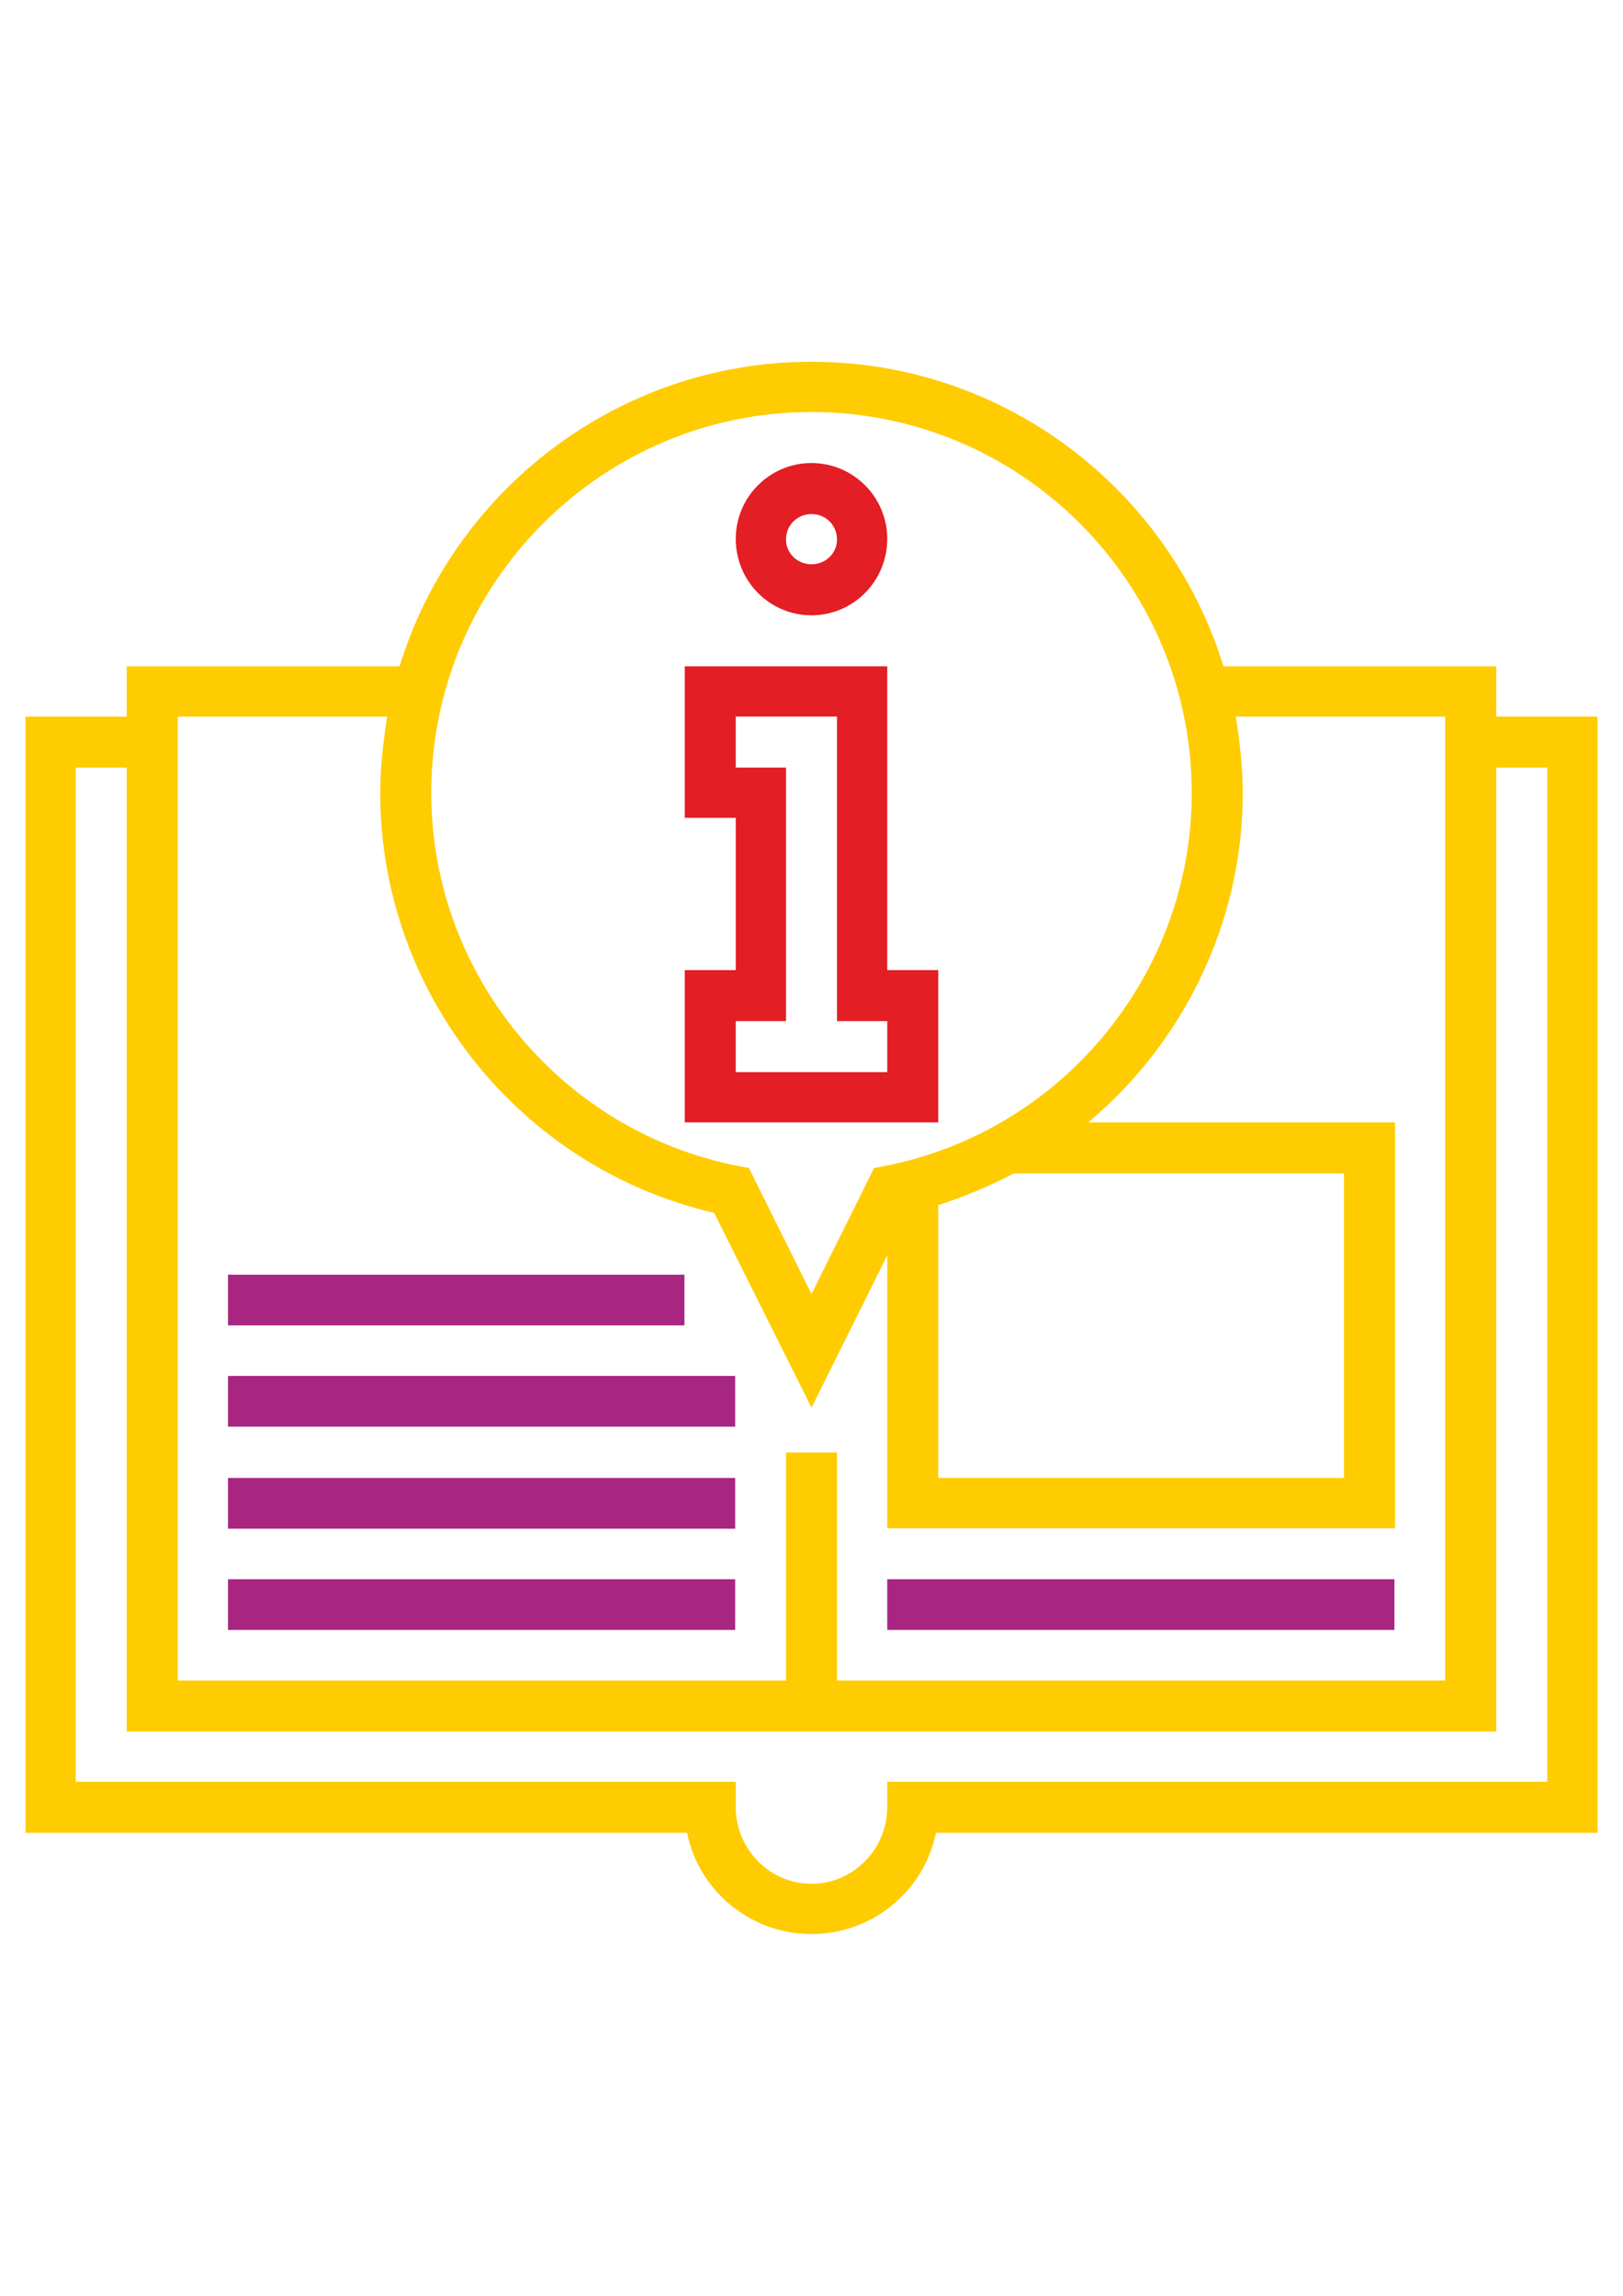
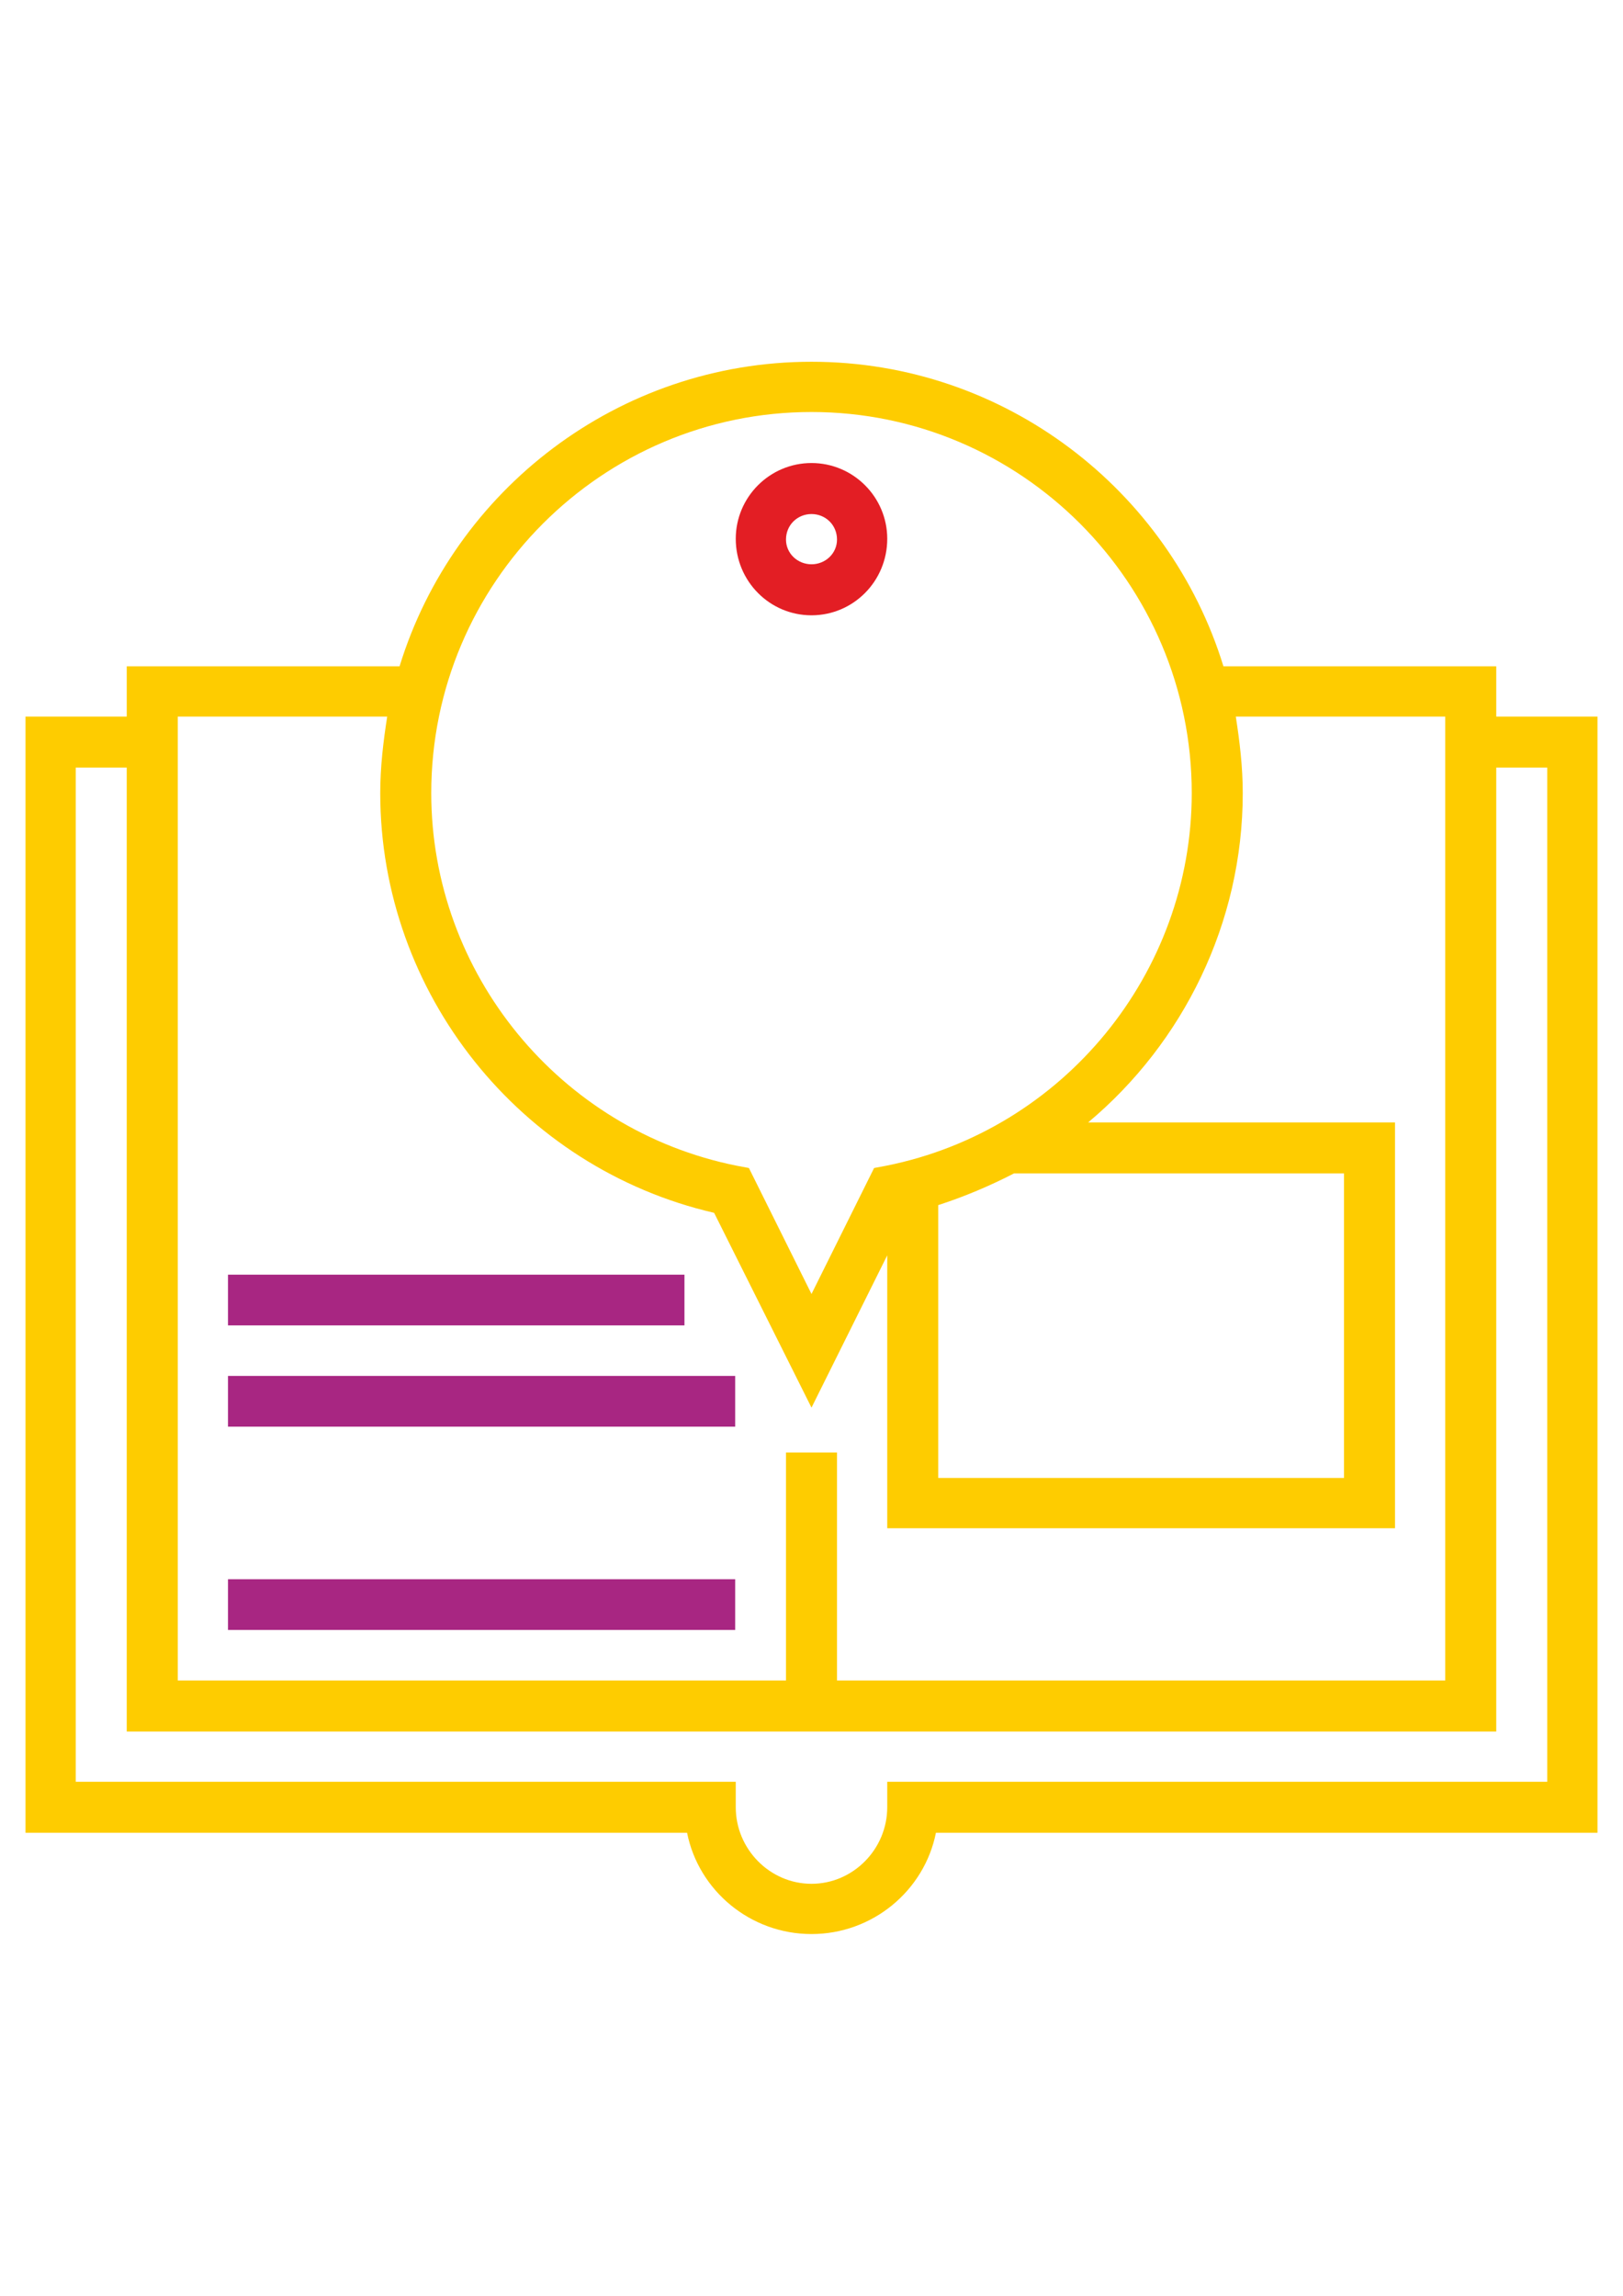
<svg xmlns="http://www.w3.org/2000/svg" xml:space="preserve" width="21mm" height="29.7mm" style="shape-rendering:geometricPrecision; text-rendering:geometricPrecision; image-rendering:optimizeQuality; fill-rule:evenodd; clip-rule:evenodd" viewBox="0 0 2100 2970">
  <defs>
    <style type="text/css">  .fil1 {fill:#FECC00} .fil0 {fill:#E31E24} .fil2 {fill:#A82682}  </style>
  </defs>
  <g id="Слой_x0020_1">
    <path class="fil0" d="M1050 796c54,0 98,-44 98,-99 0,-54 -44,-98 -98,-98 -54,0 -98,44 -98,98 0,55 44,99 98,99zm0 -131c18,0 33,14 33,33 0,18 -15,32 -33,32 -18,0 -33,-14 -33,-32 0,-19 15,-33 33,-33z" />
-     <path class="fil0" d="M1214 1255l-66 0 0 -393 -262 0 0 196 66 0 0 197 -66 0 0 197 328 0 0 -197zm-66 132l-196 0 0 -66 65 0 0 -328 -65 0 0 -66 131 0 0 394 65 0 0 66z" />
    <path class="fil1" d="M1936 927l0 -65 -353 0c-70,-228 -283,-394 -533,-394 -250,0 -463,166 -533,394l-353 0 0 65 -131 0 0 1444 856 0c15,75 82,131 161,131 79,0 146,-56 161,-131l856 0 0 -1444 -131 0zm-886 -394c271,0 492,221 492,493 0,233 -166,436 -395,482l-16 3 -81 163 -81 -163 -16 -3c-229,-46 -395,-249 -395,-482 0,-272 221,-493 492,-493zm164 1026c34,-11 67,-25 98,-41l427 0 0 394 -525 0 0 -353zm-984 -632l271 0c-5,32 -9,65 -9,99 0,259 181,485 432,543l126 252 98 -197 0 353 657 0 0 -525 -397 0c123,-103 200,-258 200,-426 0,-34 -4,-67 -9,-99l271 0 0 1247 -787 0 0 -295 -66 0 0 295 -787 0 0 -1247zm1772 1378l-854 0 0 33c0,54 -44,99 -98,99 -54,0 -98,-45 -98,-99l0 -33 -854 0 0 -1312 66 0 0 1247 1772 0 0 -1247 66 0 0 1312z" />
    <rect class="fil2" x="295" y="2043" width="656.25" height="65.625" />
-     <rect class="fil2" x="295" y="1912" width="656.25" height="65.625" />
    <rect class="fil2" x="295" y="1780" width="656.25" height="65.625" />
    <rect class="fil2" x="295" y="1649" width="590.625" height="65.625" />
-     <rect class="fil2" x="1148" y="2043" width="656.25" height="65.625" />
  </g>
</svg>